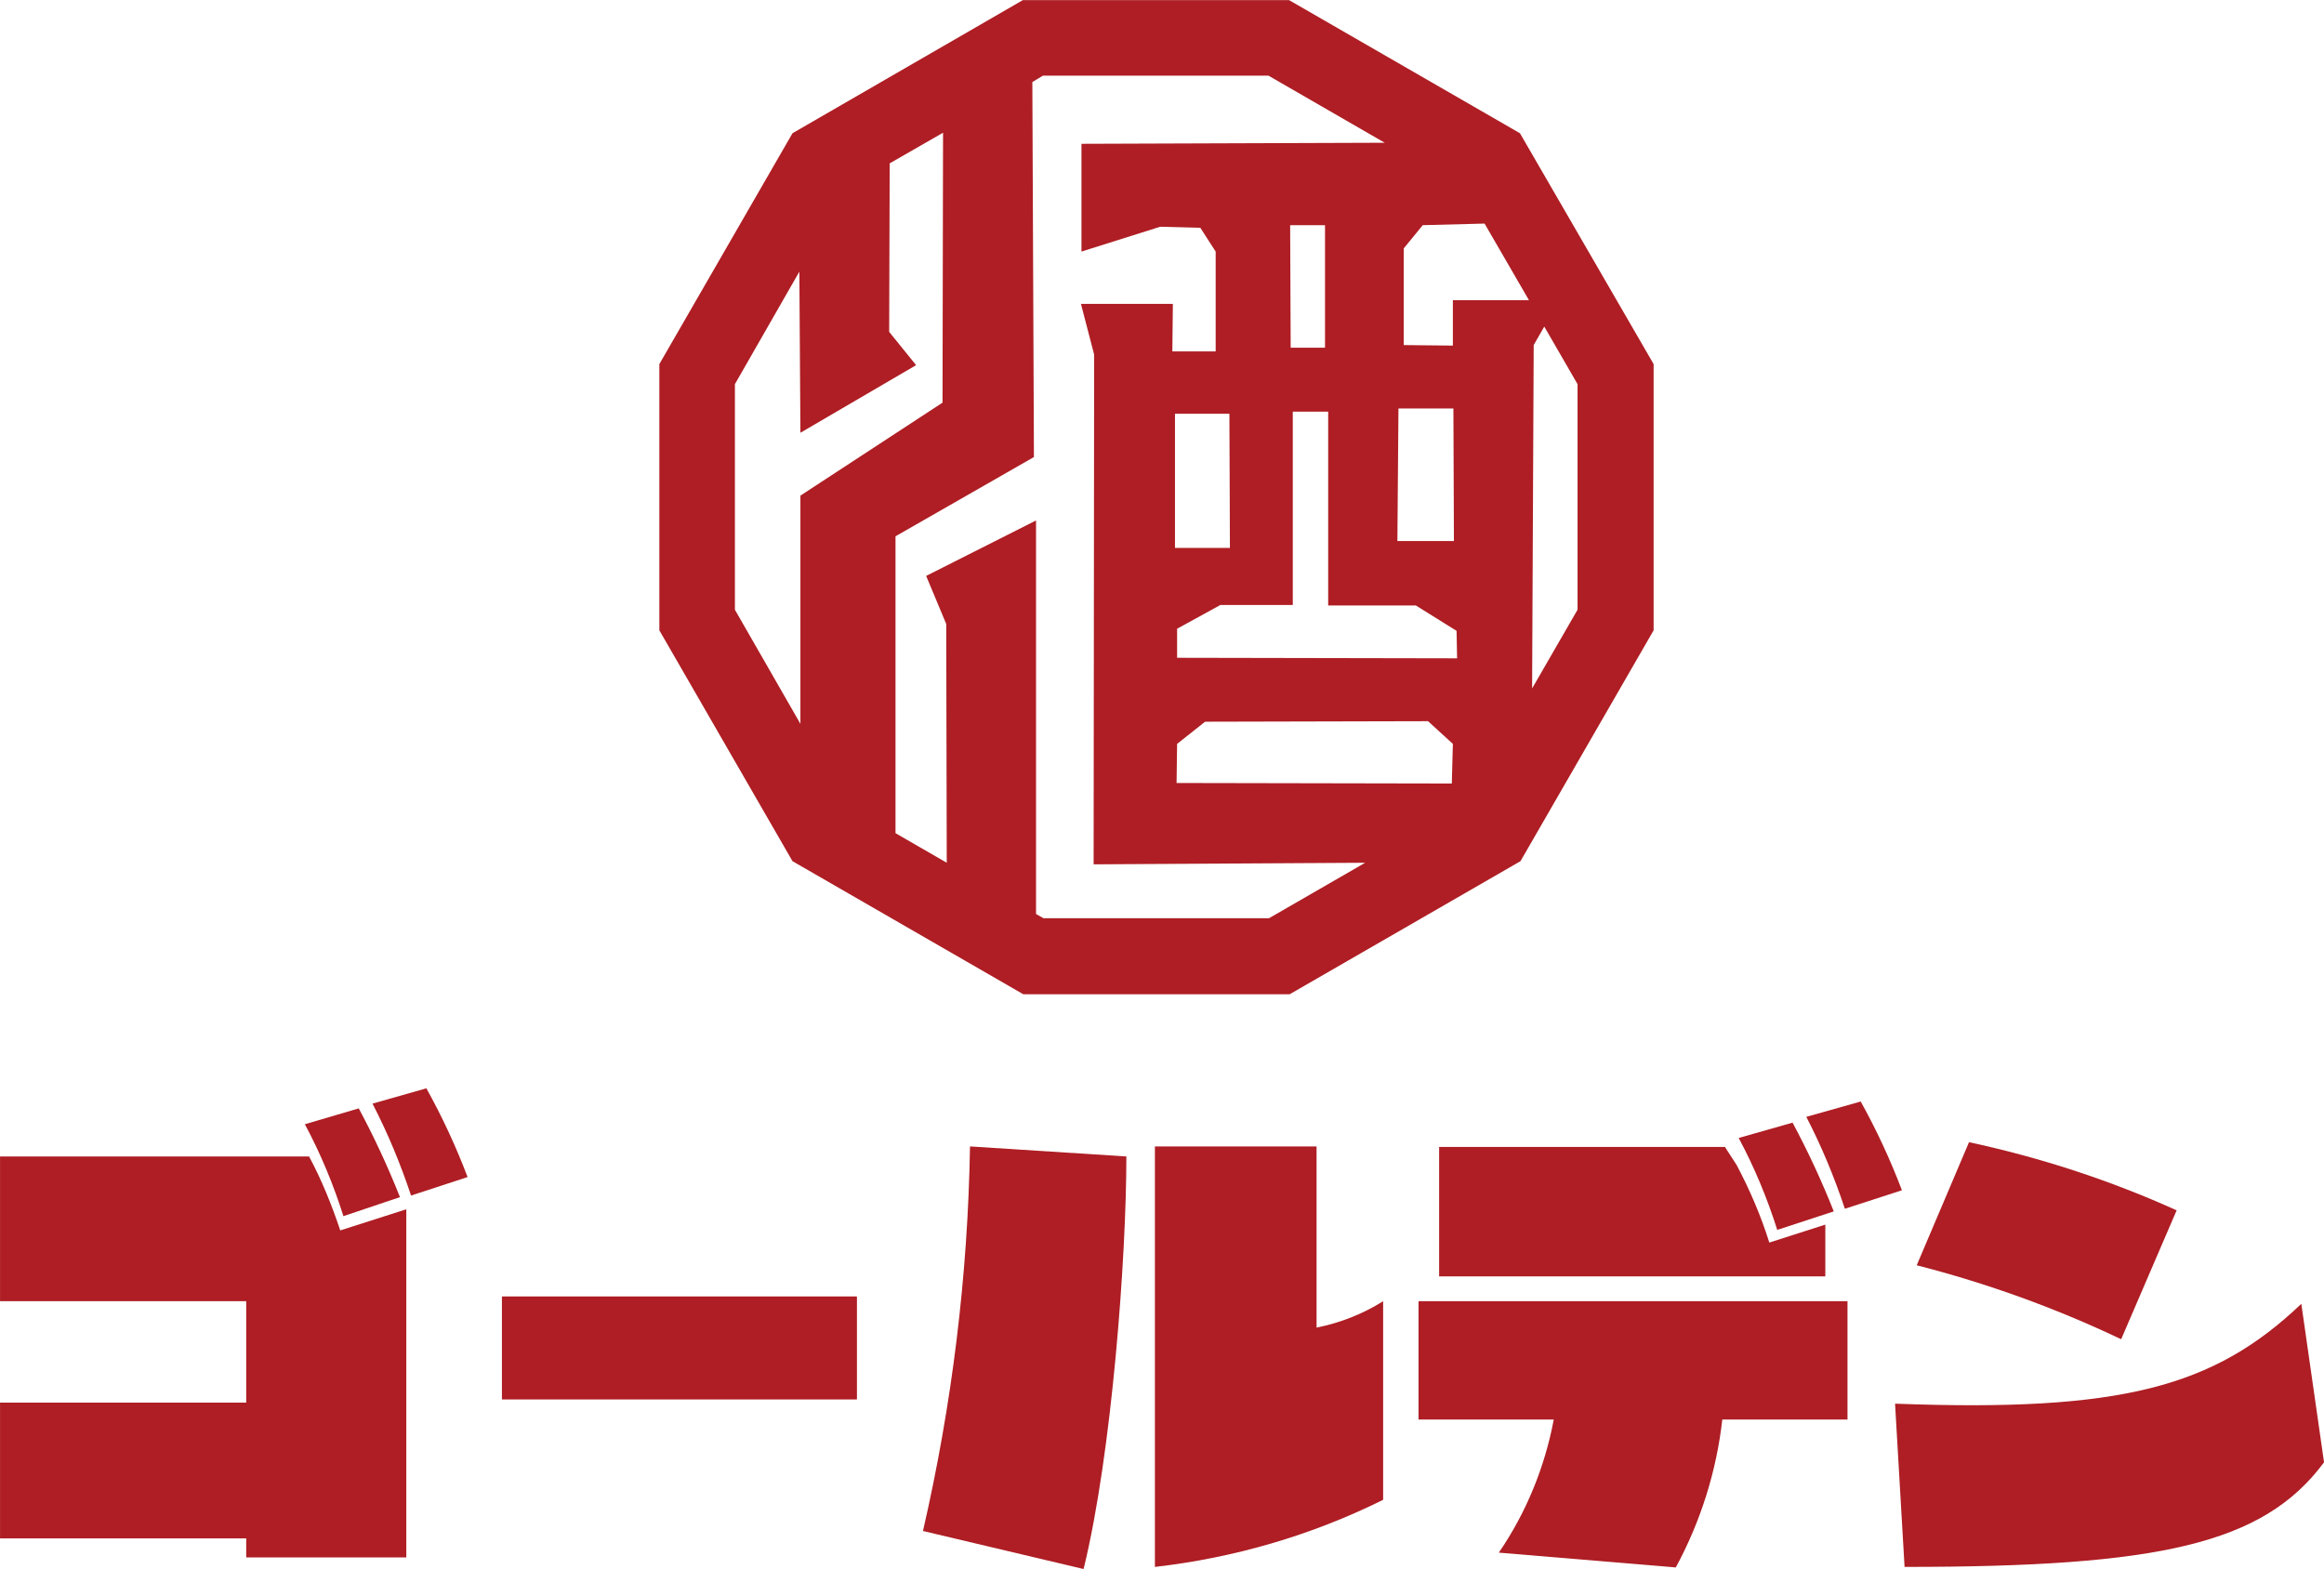
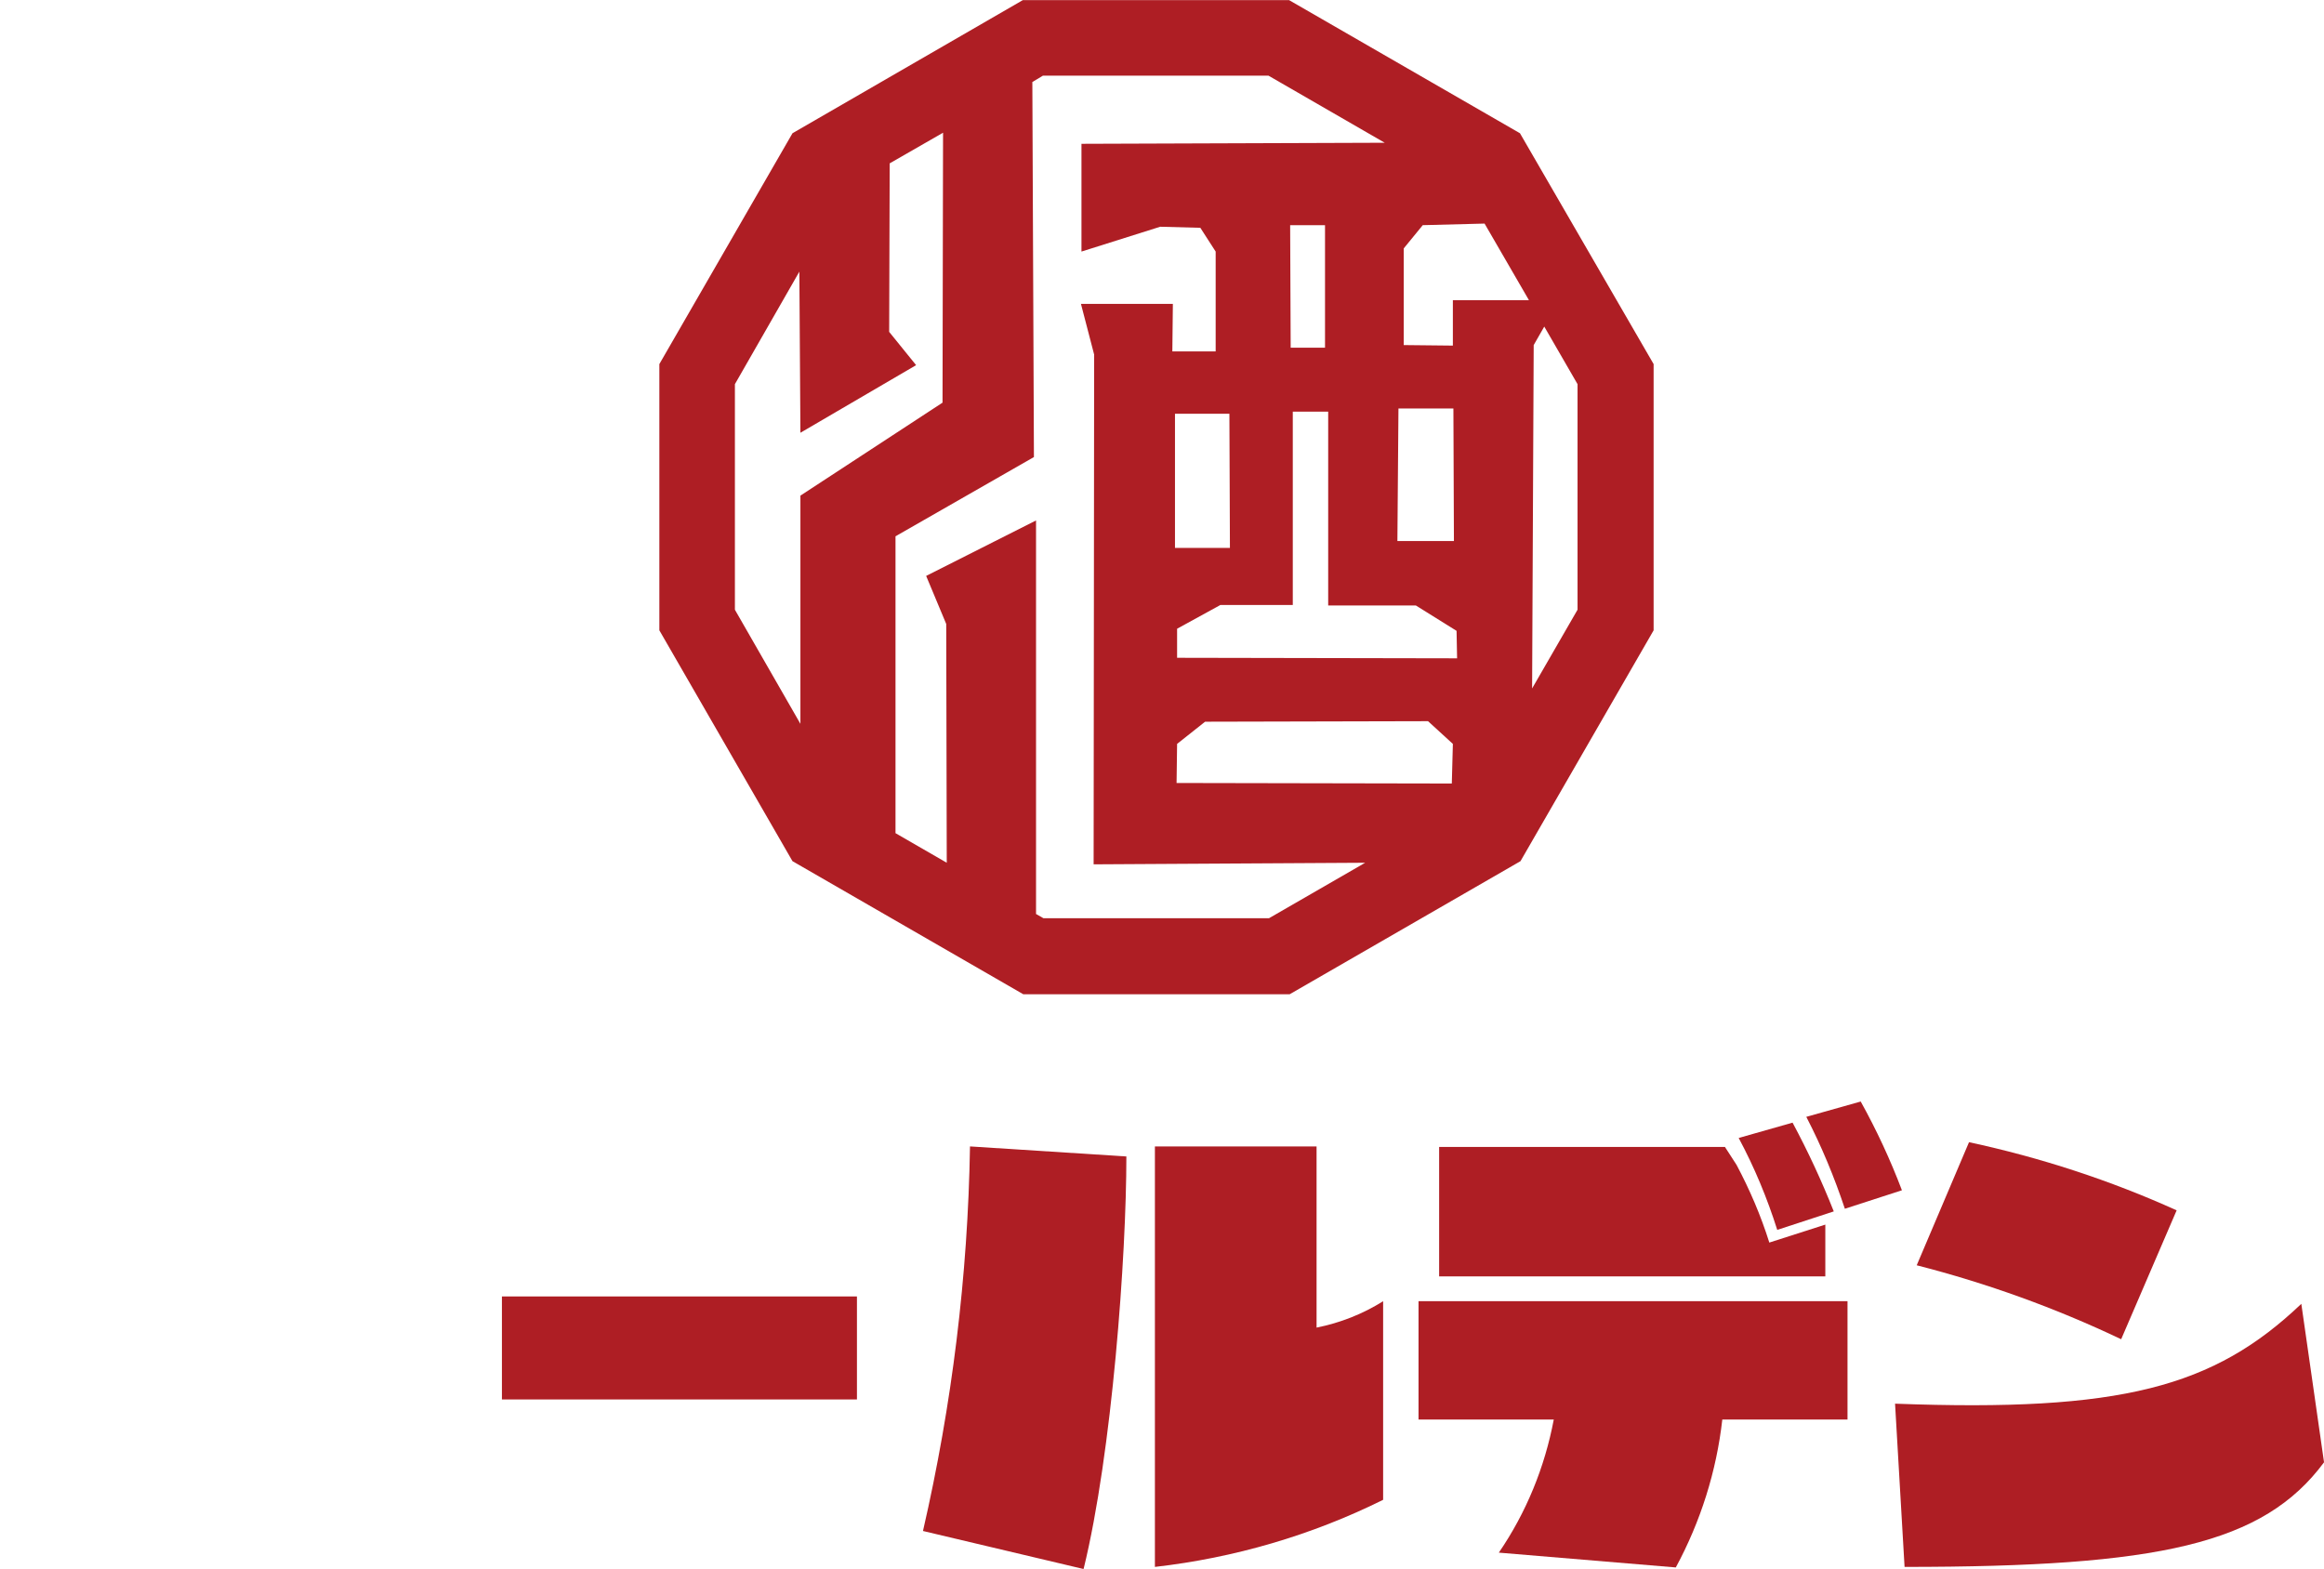
<svg xmlns="http://www.w3.org/2000/svg" version="1.1" id="レイヤー_1" x="0px" y="0px" viewBox="0 0 439.9 297" style="enable-background:new 0 0 439.9 297;" xml:space="preserve">
  <style type="text/css">
	.st0{fill:#AE1E24;}
</style>
  <g id="グループ_3353" transform="translate(-30.693 -31.276)">
    <path id="パス_2265" class="st0" d="M329.3,146.7l-8.6,14.9l0.3-65l2-3.5l6.3,10.9L329.3,146.7z M270.9,205.1h-42.7l-1.4-0.8   l0-74.5L206,140.3l3.8,9.1l0.1,45.2l-9.7-5.6v-56.2l26.2-15l-0.3-71l2-1.2h42.7l22,12.7l-57.4,0.2l0,20.4l14.9-4.7l7.6,0.2l2.9,4.5   l0,18.9h-8.2l0.1-9h-17.4l2.5,9.6l-0.1,96.5l51.4-0.3L270.9,205.1z M169.8,146.7V104L182,82.7l0.2,30.5l21.9-12.8l-5.1-6.3   l0.1-31.9l10.1-5.8l-0.1,51.1l-26.9,17.6v43.2L169.8,146.7z M253.5,172.1l5.3-4.2l42.2-0.1l4.7,4.3l-0.2,7.5l-52.1-0.1L253.5,172.1   z M253.1,135l0-25.4l10.3,0l0.1,25.4L253.1,135z M295.4,108.6l10.4,0l0.1,25.1h-10.7L295.4,108.6z M274.9,73.9h6.6l0,23.2h-6.5   L274.9,73.9z M275.4,145.8v-36.6h6.7l0,36.7h16.6l7.7,4.8l0.1,5.2l-53-0.1v-5.5l8.2-4.5L275.4,145.8z M320.1,88.1l-14.4,0l0,8.6   l-9.3-0.1V78.3l3.6-4.4l11.7-0.3L320.1,88.1z M318.4,56.5l-43.7-25.2h-50.4l-43.6,25.2l-25.2,43.7v50.4l25.2,43.7l43.7,25.2h50.4   l43.7-25.2l25.2-43.7v-50.4L318.4,56.5z" />
-     <path id="パス_2266" class="st0" d="M108.5,257.6c-2-6-4.4-11.8-7.3-17.4l10.2-2.9c3,5.4,5.6,11,7.8,16.8L108.5,257.6z    M95.7,261.5c-1.9-6-4.3-11.8-7.3-17.4l10.2-3c2.9,5.4,5.5,11,7.8,16.8L95.7,261.5z M77.3,326.1v-3.6H30.7v-25.7h46.6v-19.2H30.7   v-27.4h58.5c2.4,4.5,4.3,9.2,5.9,14l12.5-4v65.9H77.3z" />
    <rect id="長方形_6757" x="125.7" y="276.7" class="st0" width="67.2" height="19.5" />
    <path id="パス_2267" class="st0" d="M249.3,327.9v-79.6h30.6v34.3c4.5-0.9,8.8-2.6,12.6-5v37.6   C279,321.9,264.3,326.2,249.3,327.9 M235.8,328.3l-30.4-7.2c5.5-23.9,8.5-48.3,8.9-72.8l29.6,1.9   C243.9,269,241.2,306.3,235.8,328.3" />
    <path id="パス_2268" class="st0" d="M303.1,272.9v-24.5h54.1l2.2,3.4c2.5,4.7,4.6,9.6,6.2,14.7l10.6-3.4v9.8H303.1z M356.7,300   c-1.1,9.8-4.1,19.3-8.8,28l-33.5-2.8c5.2-7.6,8.7-16.2,10.4-25.2h-25.6v-22.4h81.2V300L356.7,300z" />
    <path id="パス_2269" class="st0" d="M432.2,284.8c-12.4-5.9-25.4-10.6-38.7-14l9.9-23.3c13.5,2.9,26.7,7.2,39.3,12.9L432.2,284.8   z M391.2,327.9l-1.8-30.9c42.8,1.6,60.3-3.1,76.9-18.9l4.3,30C459.1,323.6,439.4,327.9,391.2,327.9" />
    <path id="パス_2270" class="st0" d="M379.9,260.1c-2-6-4.4-11.8-7.3-17.4l10.3-2.9c3,5.4,5.6,11,7.8,16.8L379.9,260.1z" />
    <path id="パス_2271" class="st0" d="M367.1,264.1c-1.9-6-4.3-11.8-7.3-17.4l10.2-2.9c2.9,5.4,5.5,11,7.8,16.8L367.1,264.1z" />
  </g>
</svg>